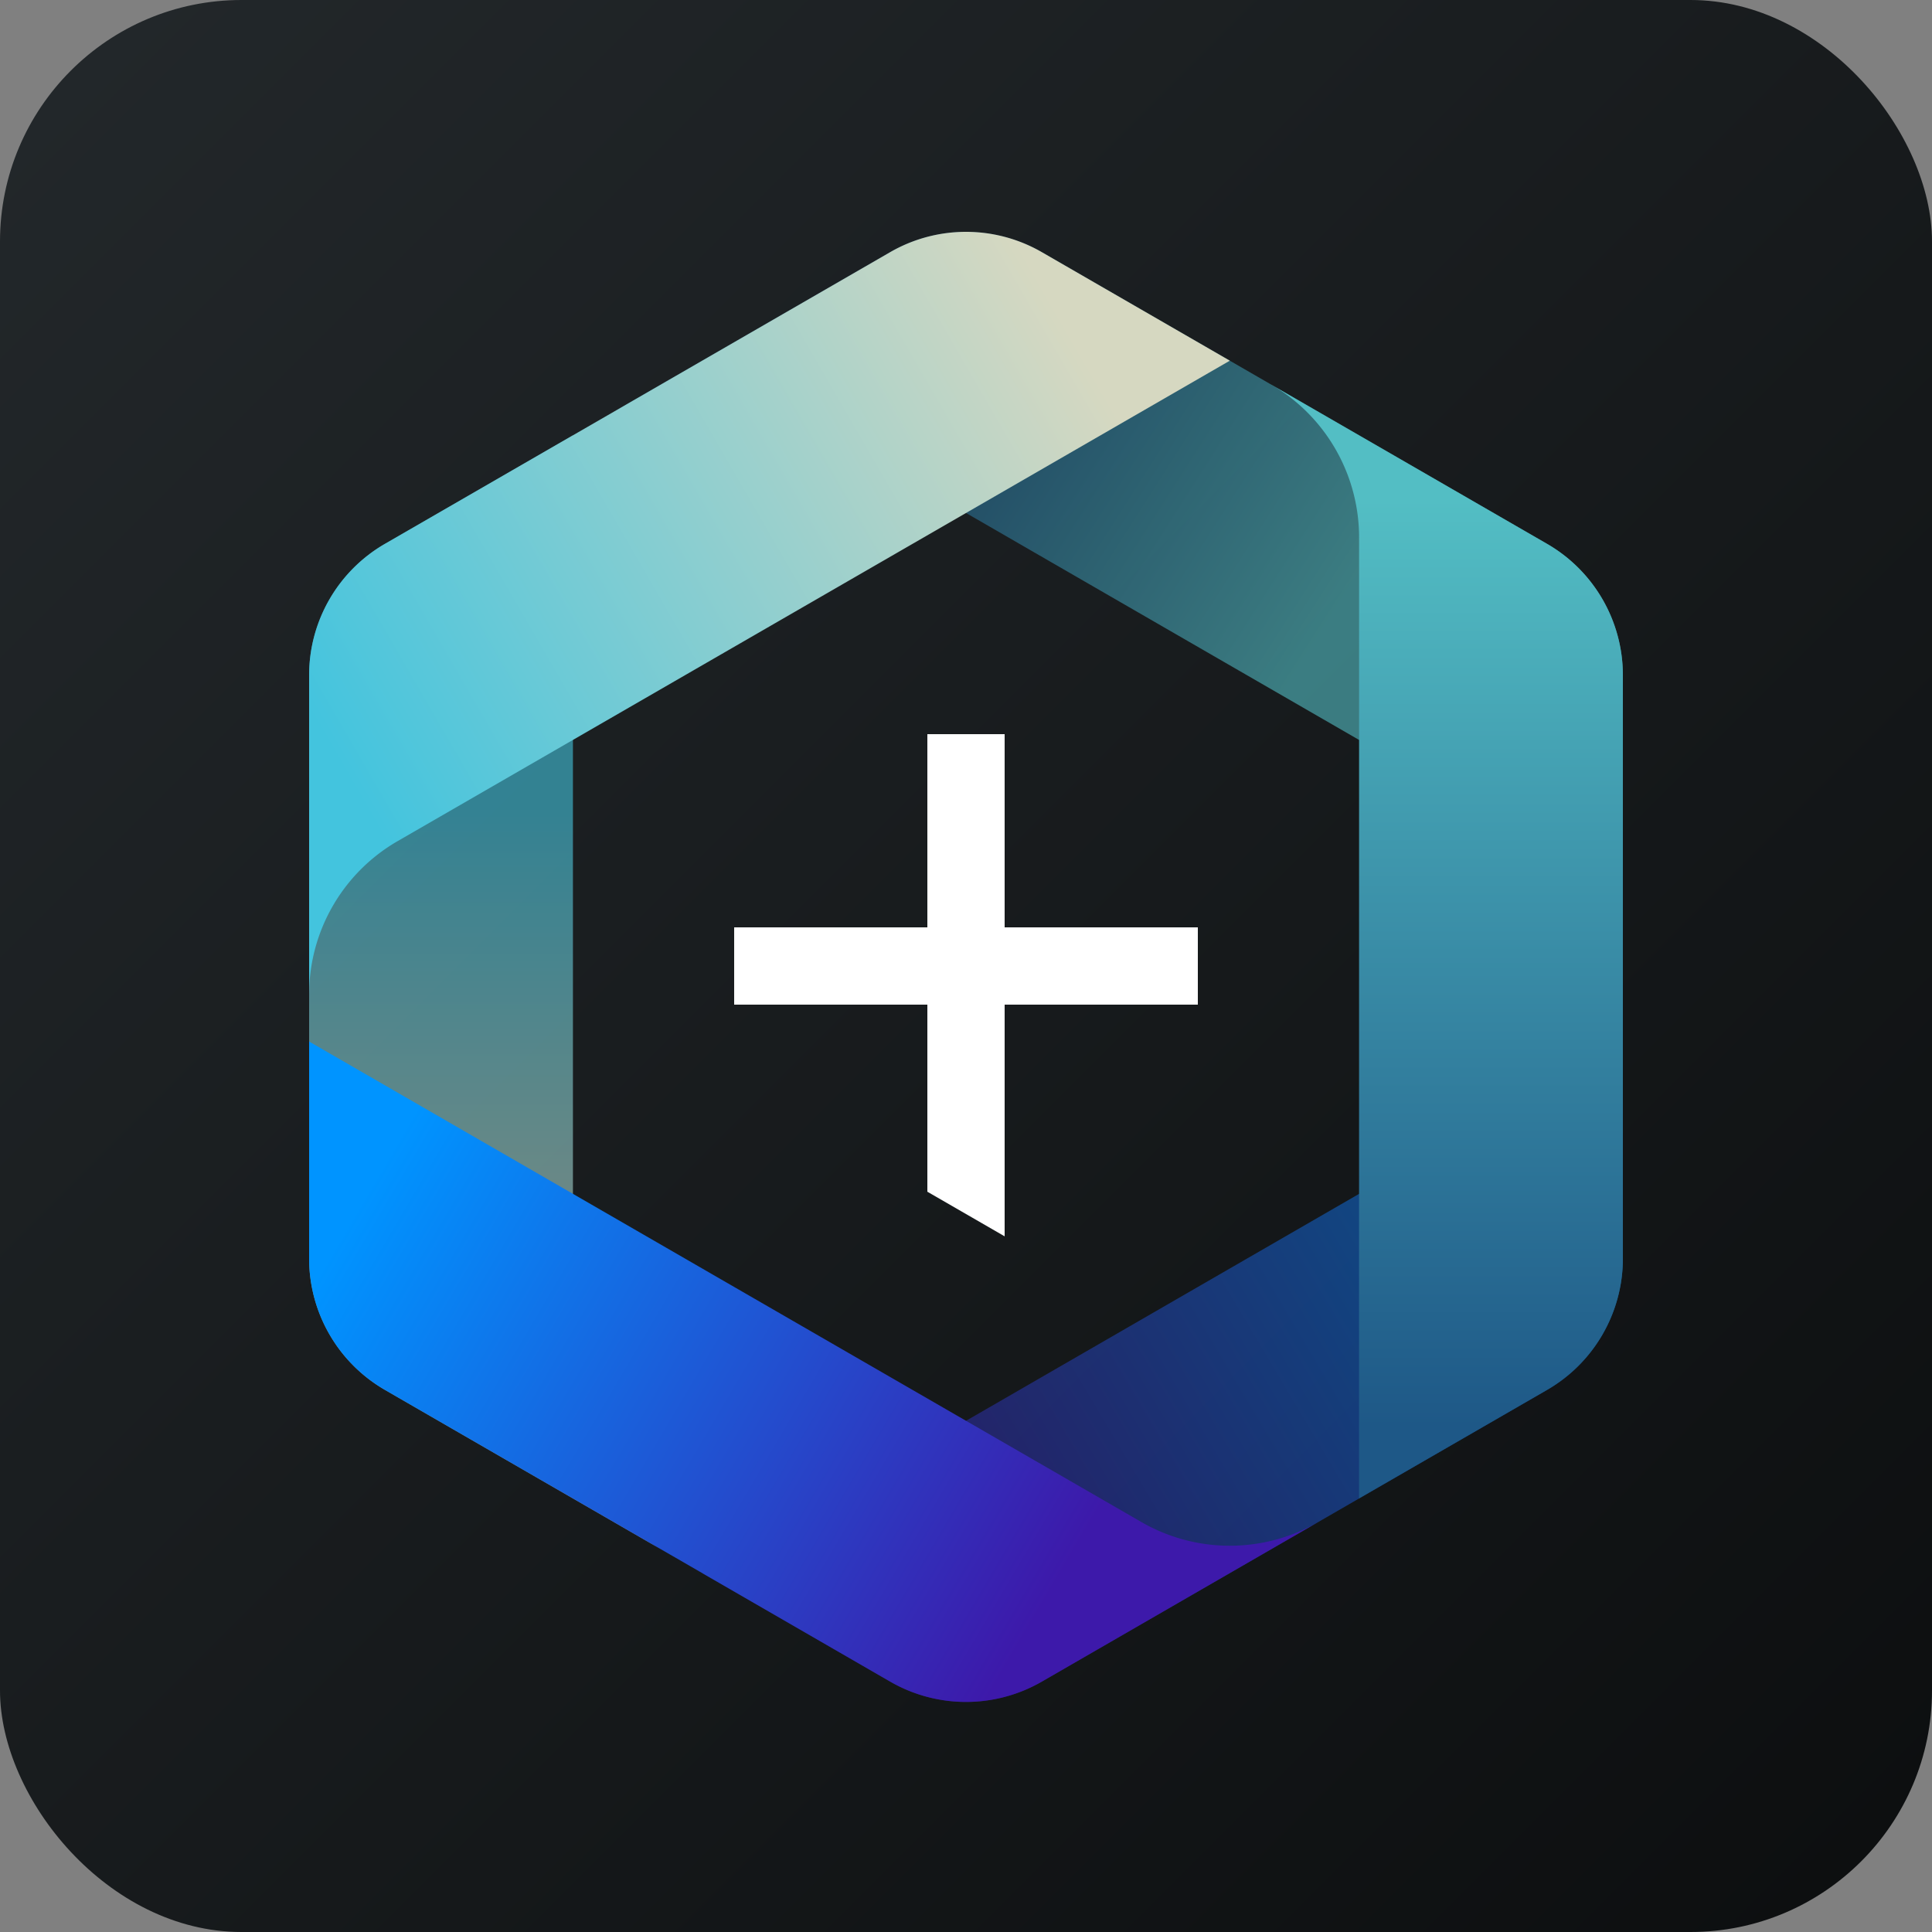
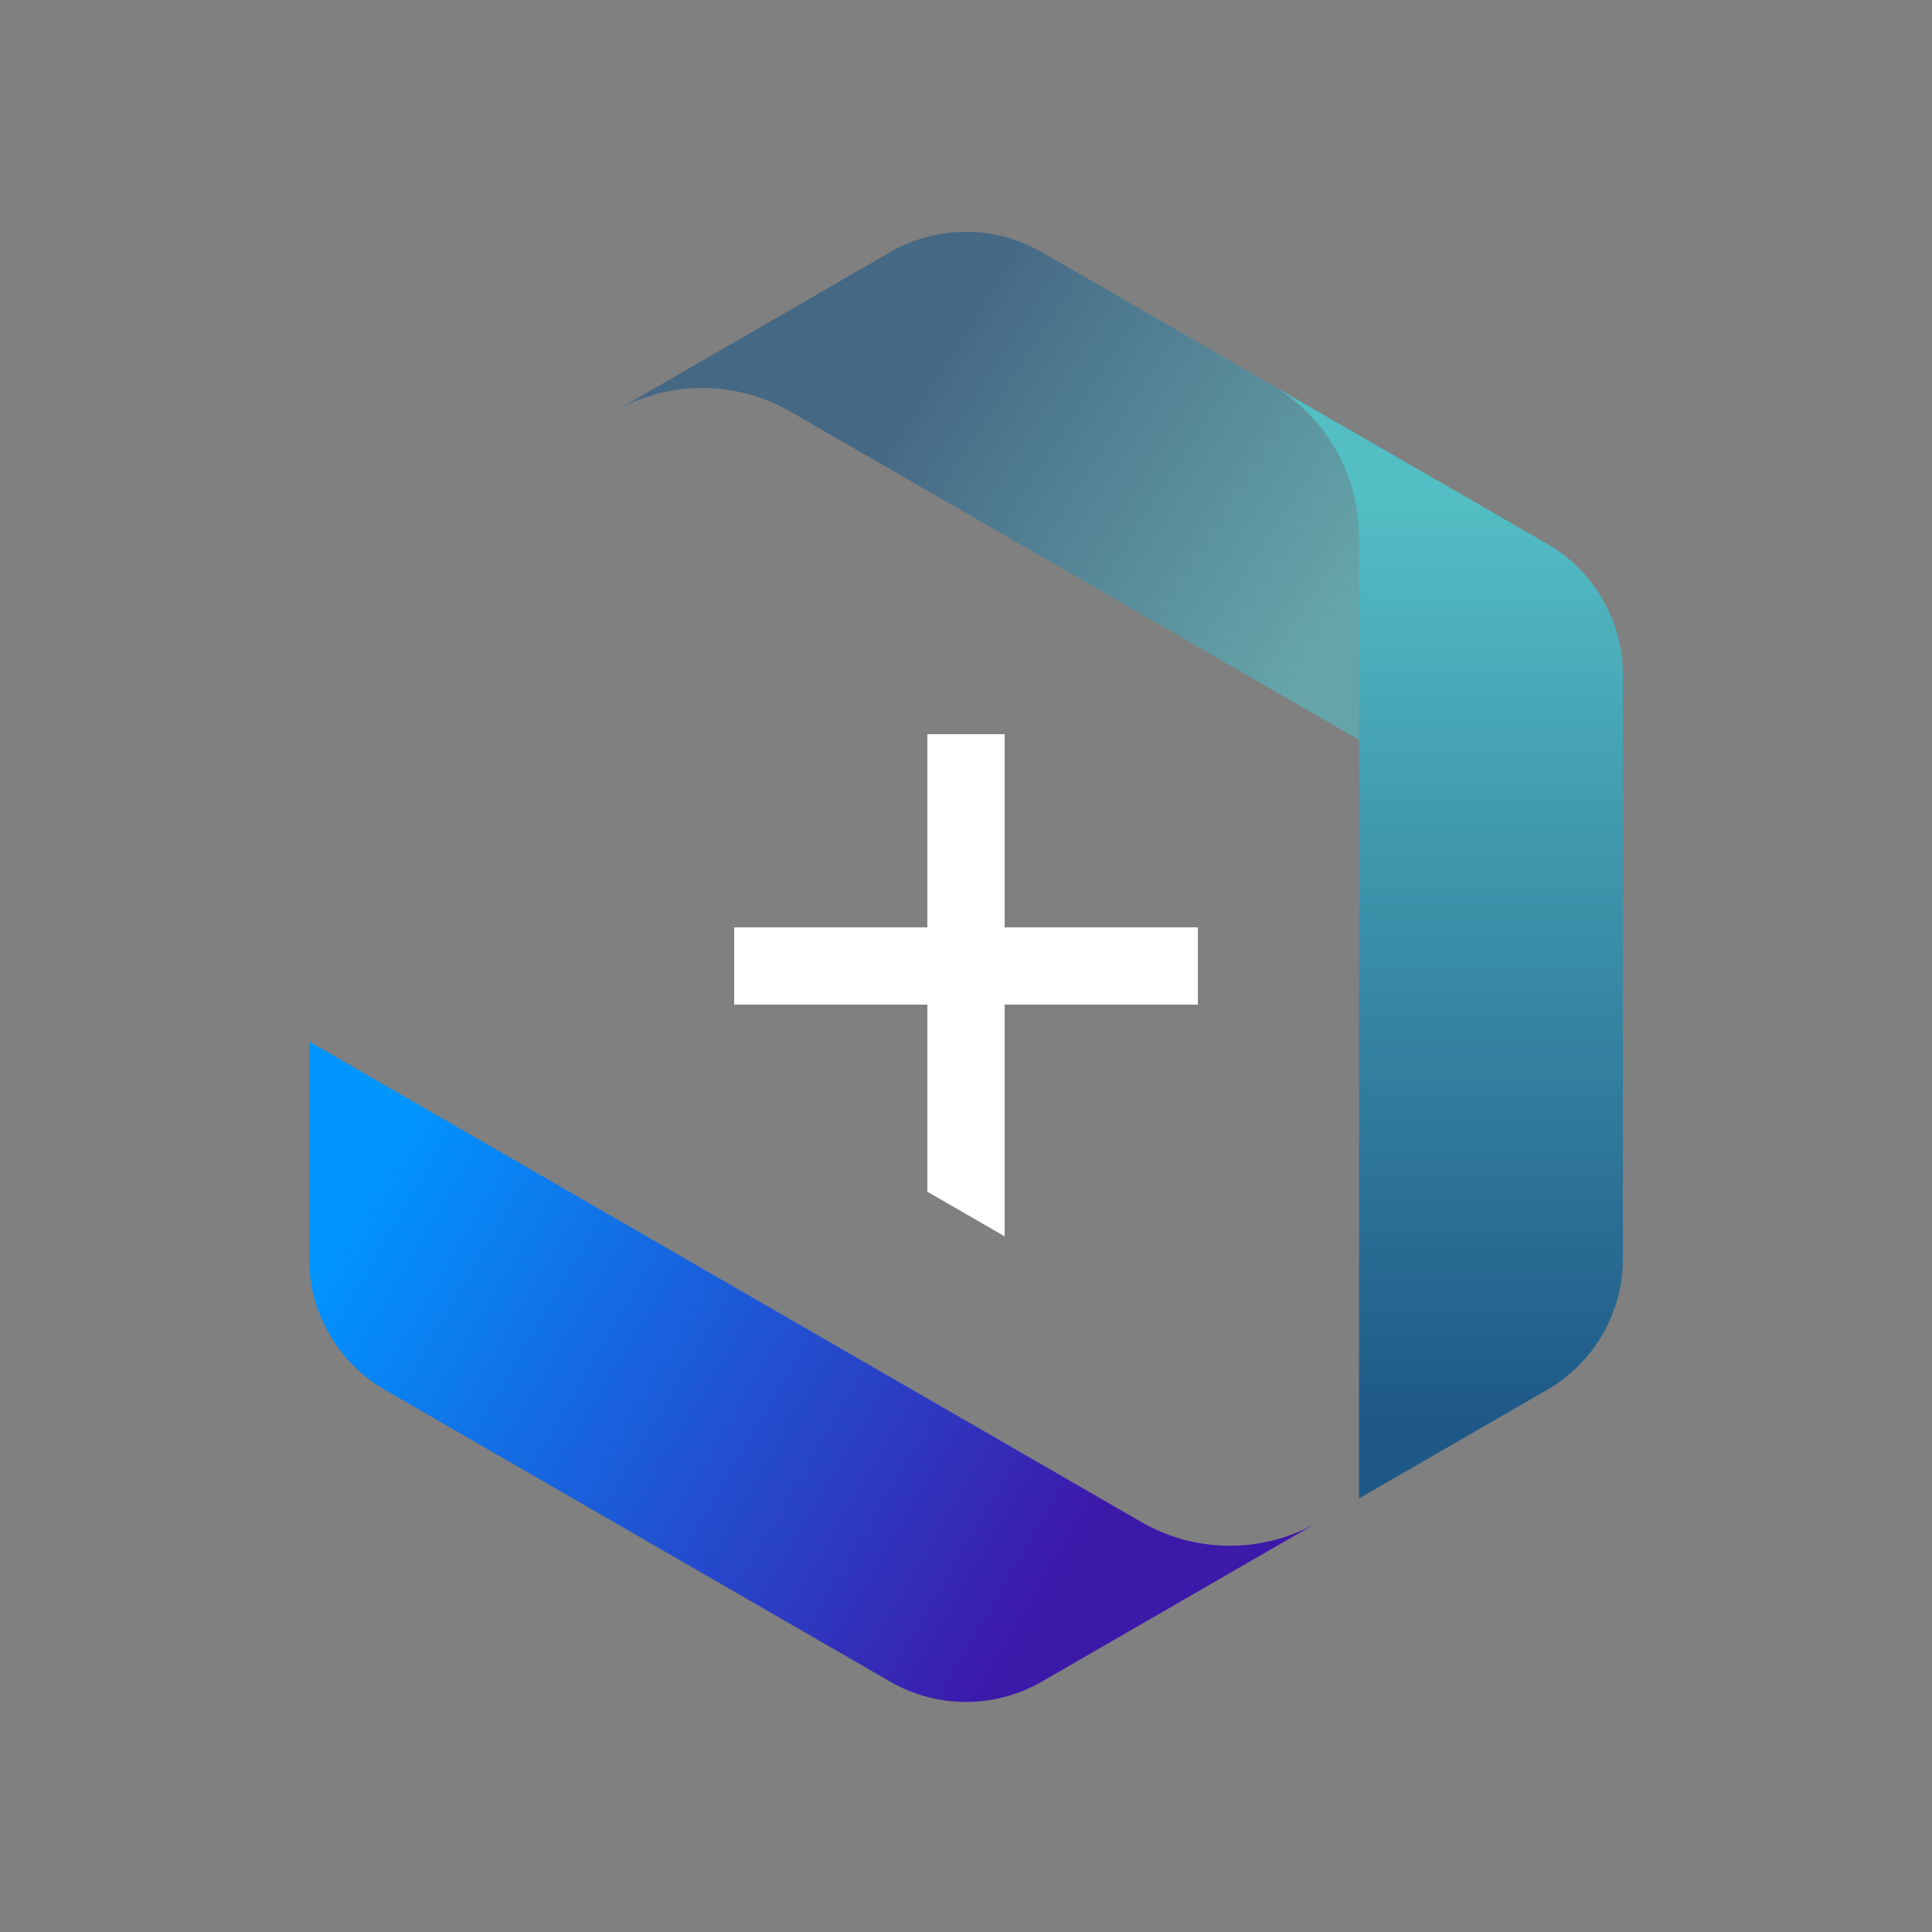
<svg xmlns="http://www.w3.org/2000/svg" width="100" height="100">
  <rect width="100%" height="100%" fill="#808080" stroke="none" />
  <defs>
    <linearGradient x1="100%" y1="100%" x2="0%" y2="0%" id="a">
      <stop stop-color="#0C0E0F" offset="0%" />
      <stop stop-color="#23282B" offset="100%" />
    </linearGradient>
    <linearGradient x1="36.467%" y1="87.27%" x2="36.467%" y2="33.598%" id="b">
      <stop stop-color="#D6D8C1" offset="0%" />
      <stop stop-color="#43C4DE" offset="100%" />
    </linearGradient>
    <linearGradient x1="25.22%" y1="31.732%" x2="73.664%" y2="51.819%" id="c">
      <stop stop-color="#1E5887" offset="0%" />
      <stop stop-color="#53BEC4" offset="100%" />
    </linearGradient>
    <linearGradient x1="100%" y1="39.532%" x2="17.077%" y2="80.599%" id="d">
      <stop stop-color="#0094FF" offset="0%" />
      <stop stop-color="#3D19AA" offset="99.948%" />
    </linearGradient>
    <linearGradient x1="79.33%" y1="68.277%" x2="0%" y2="37.943%" id="e">
      <stop stop-color="#3D19AA" offset=".052%" />
      <stop stop-color="#0094FF" offset="100%" />
    </linearGradient>
    <linearGradient x1="66.735%" y1="10.722%" x2="66.735%" y2="93.079%" id="f">
      <stop stop-color="#53BEC4" offset="0%" />
      <stop stop-color="#1E5887" offset="100%" />
    </linearGradient>
    <linearGradient x1="0%" y1="62.702%" x2="86.276%" y2="21.097%" id="g">
      <stop stop-color="#43C4DE" offset="0%" />
      <stop stop-color="#D6D8C1" offset="100%" />
    </linearGradient>
  </defs>
  <g fill="none" fill-rule="evenodd">
-     <rect fill="url(#a)" width="100" height="100" rx="12.5" />
    <g fill-rule="nonzero">
-       <path d="M3.926 59.94A7.852 7.852 0 010 53.14V22.949a7.852 7.852 0 013.927-6.8l9.728-5.617v49.742a9.154 9.154 0 004.277 7.747l.3.18-14.306-8.26z" fill="url(#b)" opacity=".6" transform="translate(16 12)" />
-       <path d="M30.075 1.052a7.852 7.852 0 017.852 0L64.074 16.15a7.852 7.852 0 013.926 6.8v11.234L24.923 9.31a9.154 9.154 0 00-8.848-.169l-.306.17 14.306-8.26z" fill="url(#c)" opacity=".6" transform="translate(16 12)" />
-       <path d="M68 53.145a7.852 7.852 0 01-3.926 6.8L37.926 75.04a7.852 7.852 0 01-7.852 0l-9.729-5.616 43.078-24.87a9.154 9.154 0 004.57-7.579l.007-.35v16.52z" fill="url(#d)" opacity=".5" transform="translate(16 12)" />
+       <path d="M30.075 1.052a7.852 7.852 0 017.852 0L64.074 16.15a7.852 7.852 0 013.926 6.8v11.234L24.923 9.31a9.154 9.154 0 00-8.848-.169z" fill="url(#c)" opacity=".6" transform="translate(16 12)" />
    </g>
    <g fill-rule="nonzero">
      <path d="M37.926 75.04a7.852 7.852 0 01-7.852 0L3.926 59.943A7.852 7.852 0 010 53.143V41.91L43.077 66.78a9.154 9.154 0 008.848.17l.306-.17-14.305 8.26z" fill="url(#e)" transform="translate(16 12)" />
      <path d="M64.074 16.148a7.852 7.852 0 013.926 6.8V53.14a7.852 7.852 0 01-3.926 6.8l-9.73 5.617.002-49.741a9.154 9.154 0 00-4.278-7.747l-.3-.18 14.306 8.259z" fill="url(#f)" transform="translate(16 12)" />
-       <path d="M0 22.948a7.852 7.852 0 013.926-6.8L30.074 1.052a7.852 7.852 0 017.852 0l9.729 5.617-43.078 24.87a9.154 9.154 0 00-4.57 7.578l-.007.35v-16.52z" fill="url(#g)" transform="translate(16 12)" />
    </g>
    <path d="M52 38v10h10v4H52v11.992l-4-2.309V52H38v-4h10V38h4z" fill="#FFF" />
  </g>
</svg>